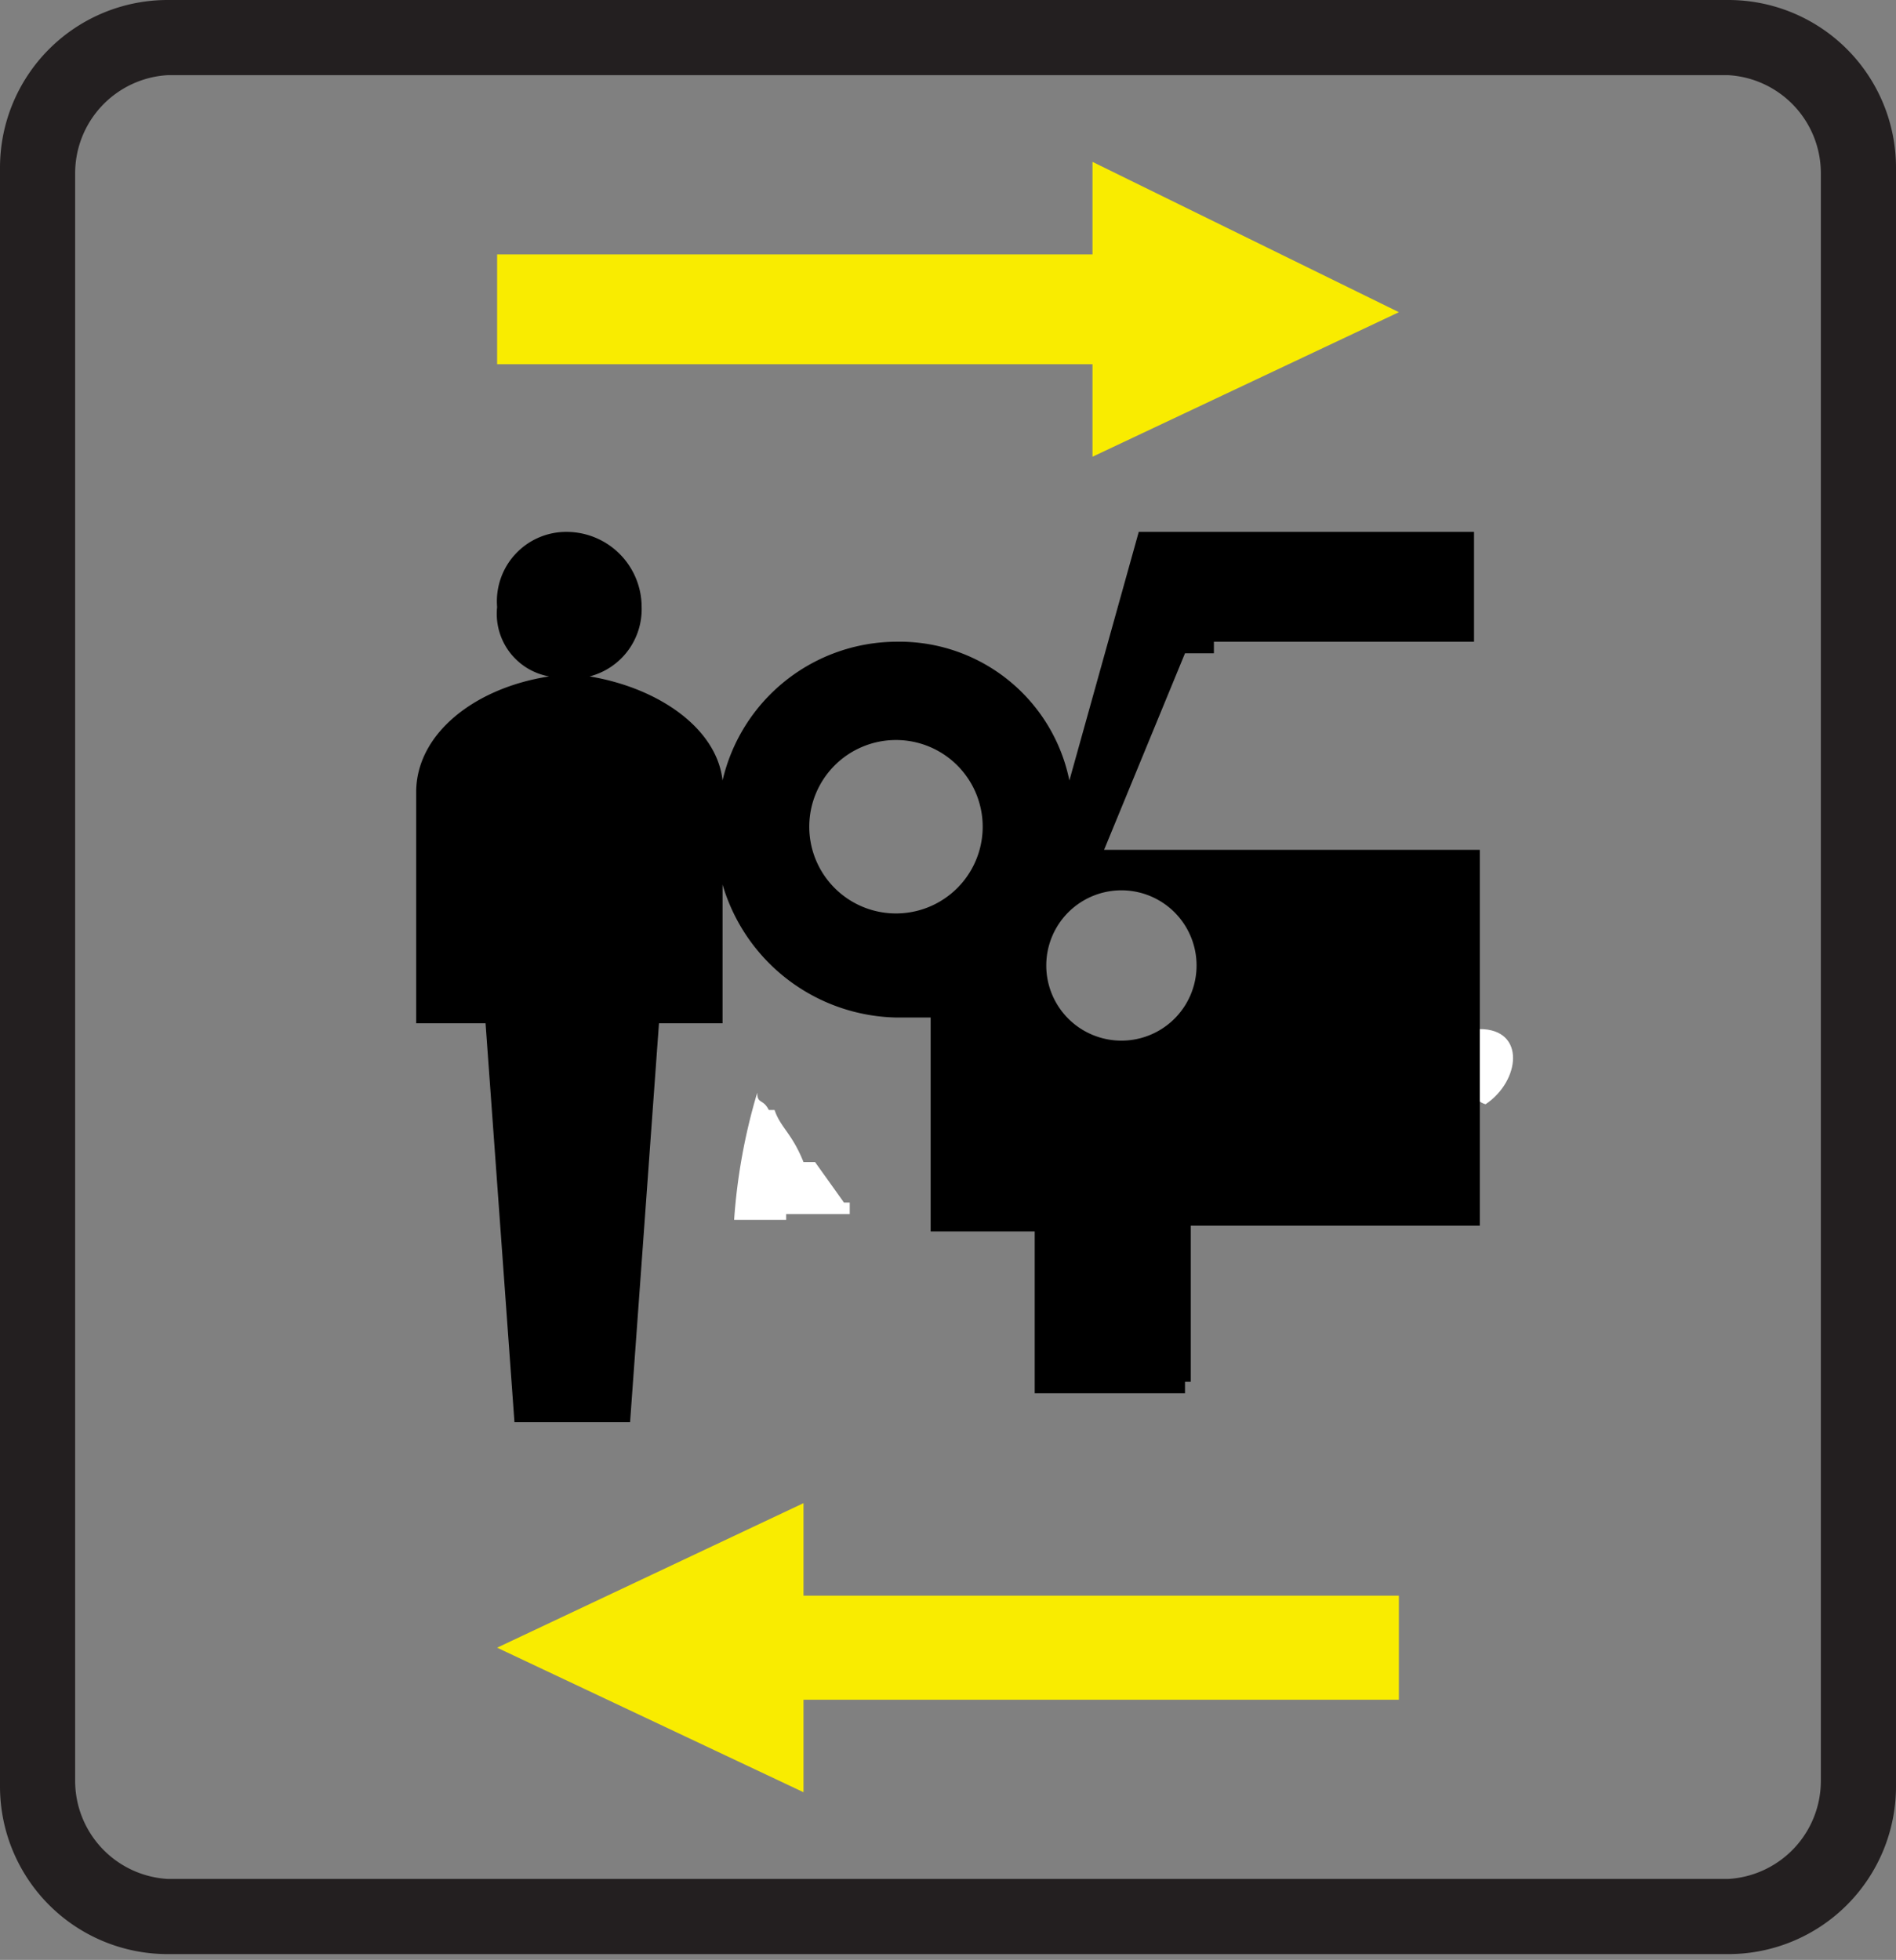
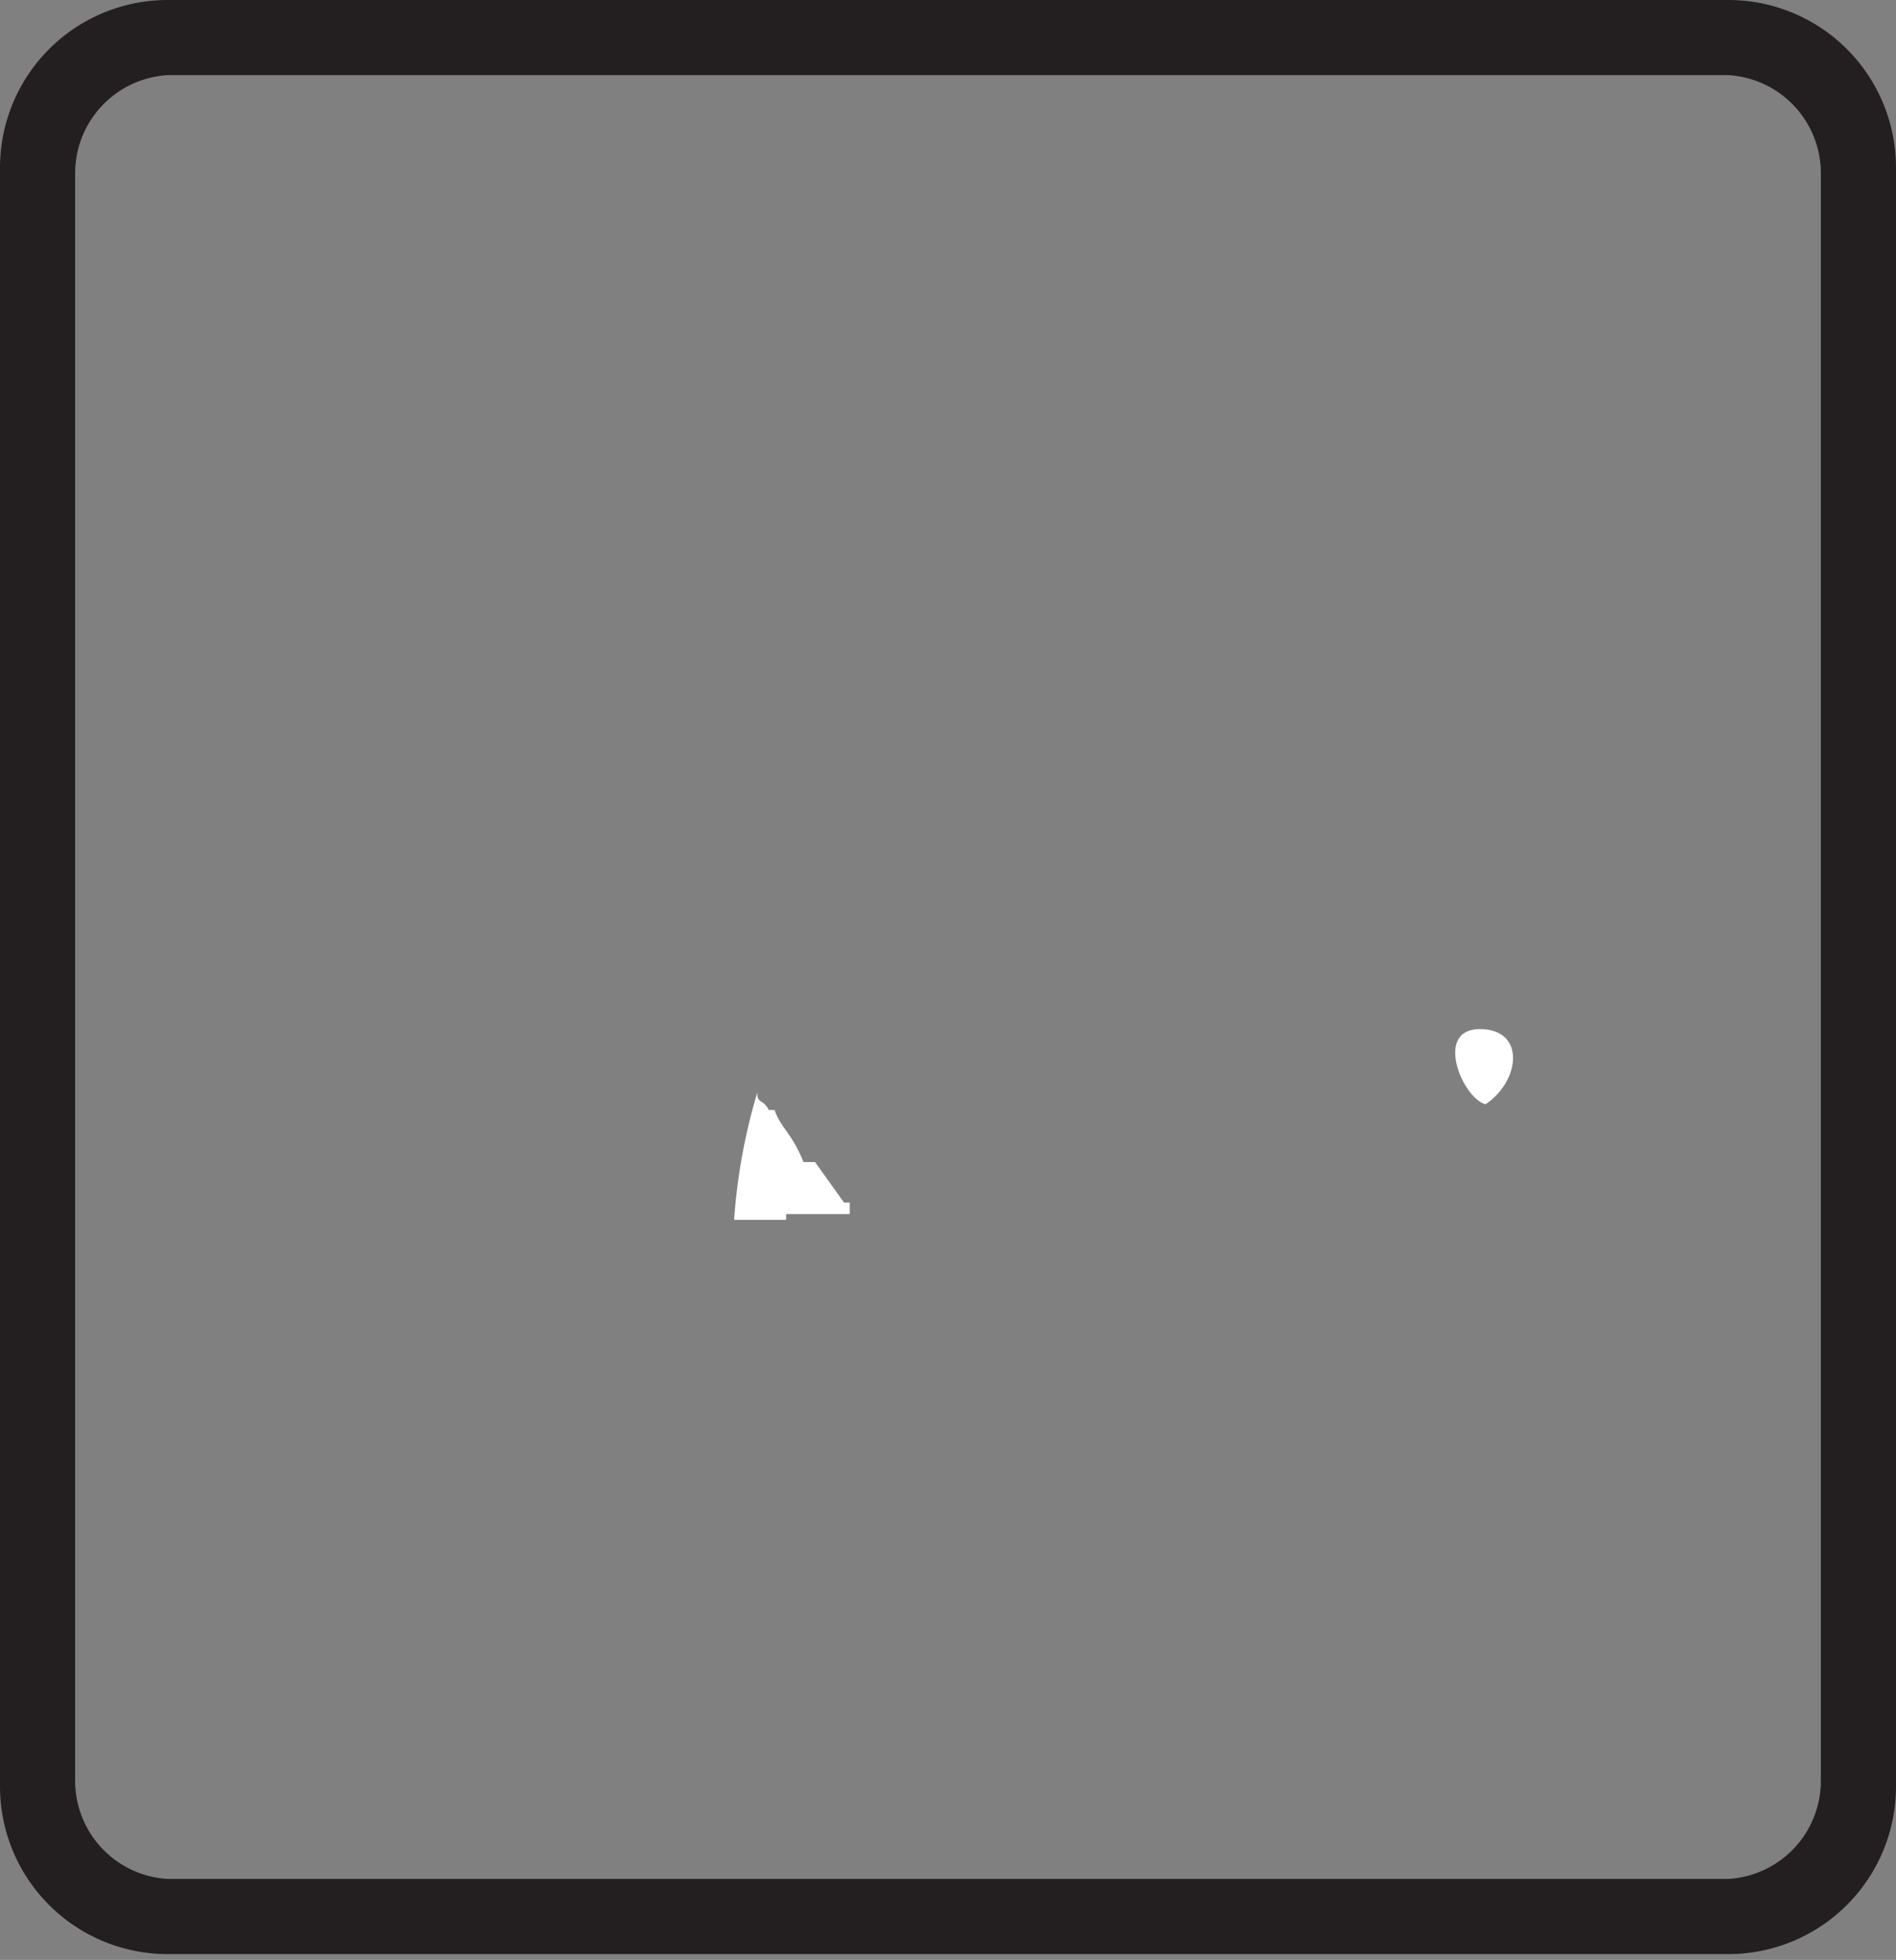
<svg xmlns="http://www.w3.org/2000/svg" id="Layer_2" data-name="Layer 2" viewBox="0 0 32.8 33.9">
  <rect x="0" y="0" width="32.8" height="33.9" fill="#808080" stroke="none" />
  <defs>
    <style>.cls-1{fill:#fff;}.cls-1,.cls-2,.cls-4{fill-rule:evenodd;}.cls-2{fill:#231f20;}.cls-3{fill:#f9ec00;}</style>
  </defs>
  <title>usluga_docekivanja_icon</title>
  <path class="cls-1" d="M14.2,21.1h1.1v-.2h-.1l-.5-.7h-.2c-.2-.5-.4-.6-.5-.9h-.1c-.1-.2-.2-.1-.2-.3a10.1,10.1,0,0,0-.4,2.2h.9" transform="translate(-0.6 -0.1)" />
  <path class="cls-1" d="M26.3,19.2c.6-.4.7-1.3-.1-1.3s-.3,1.2.1,1.3" transform="translate(-0.6 -0.1)" />
  <path class="cls-2" d="M3.5,1.4h27a1.7,1.7,0,0,1,1.6,1.7V30.9a1.7,1.7,0,0,1-1.6,1.7H3.5a1.7,1.7,0,0,1-1.6-1.7V3.1A1.7,1.7,0,0,1,3.5,1.4M3.5.1h27A2.9,2.9,0,0,1,33.4,3V31a2.9,2.9,0,0,1-2.9,2.9H3.5A2.9,2.9,0,0,1,.6,31V3A2.9,2.9,0,0,1,3.5.1" transform="translate(-0.6 -0.1)" />
-   <polygon class="cls-3" points="8.6 6.3 18.9 6.3 18.9 7.9 24.2 5.4 18.9 2.8 18.9 4.4 8.6 4.4 8.6 6.3" />
-   <path class="cls-4" d="M19.1,13.6a3,3,0,0,0-3-2.4,3.1,3.1,0,0,0-3,2.4c-.1-.9-1.1-1.6-2.3-1.8a1.2,1.2,0,0,0,.9-1.2,1.3,1.3,0,0,0-1.3-1.3,1.2,1.2,0,0,0-1.2,1.3,1.1,1.1,0,0,0,.9,1.2c-1.3.2-2.3,1-2.3,2h0v4H9l.5,6.9h2l.5-6.9h1.1V15.4a3.2,3.2,0,0,0,3,2.3h.6v3.7h1.8v2.8h2.6v-.2h.1V21.3h5V14.8H19.7l1.4-3.4h.5v-.2h4.5V9.3H20.3Zm2.2,3.2a1.3,1.3,0,1,1-2.6,0,1.3,1.3,0,1,1,2.6,0m-2.1-5.7Zm-3.1,1.8a1.5,1.5,0,0,0-1.5,1.5,1.5,1.5,0,1,0,3,0,1.5,1.5,0,0,0-1.5-1.5" transform="translate(-0.6 -0.1)" />
-   <polygon class="cls-3" points="24.2 29.4 13.9 29.4 13.9 31 8.6 28.5 13.9 26 13.9 27.6 24.2 27.6 24.2 29.4" />
</svg>